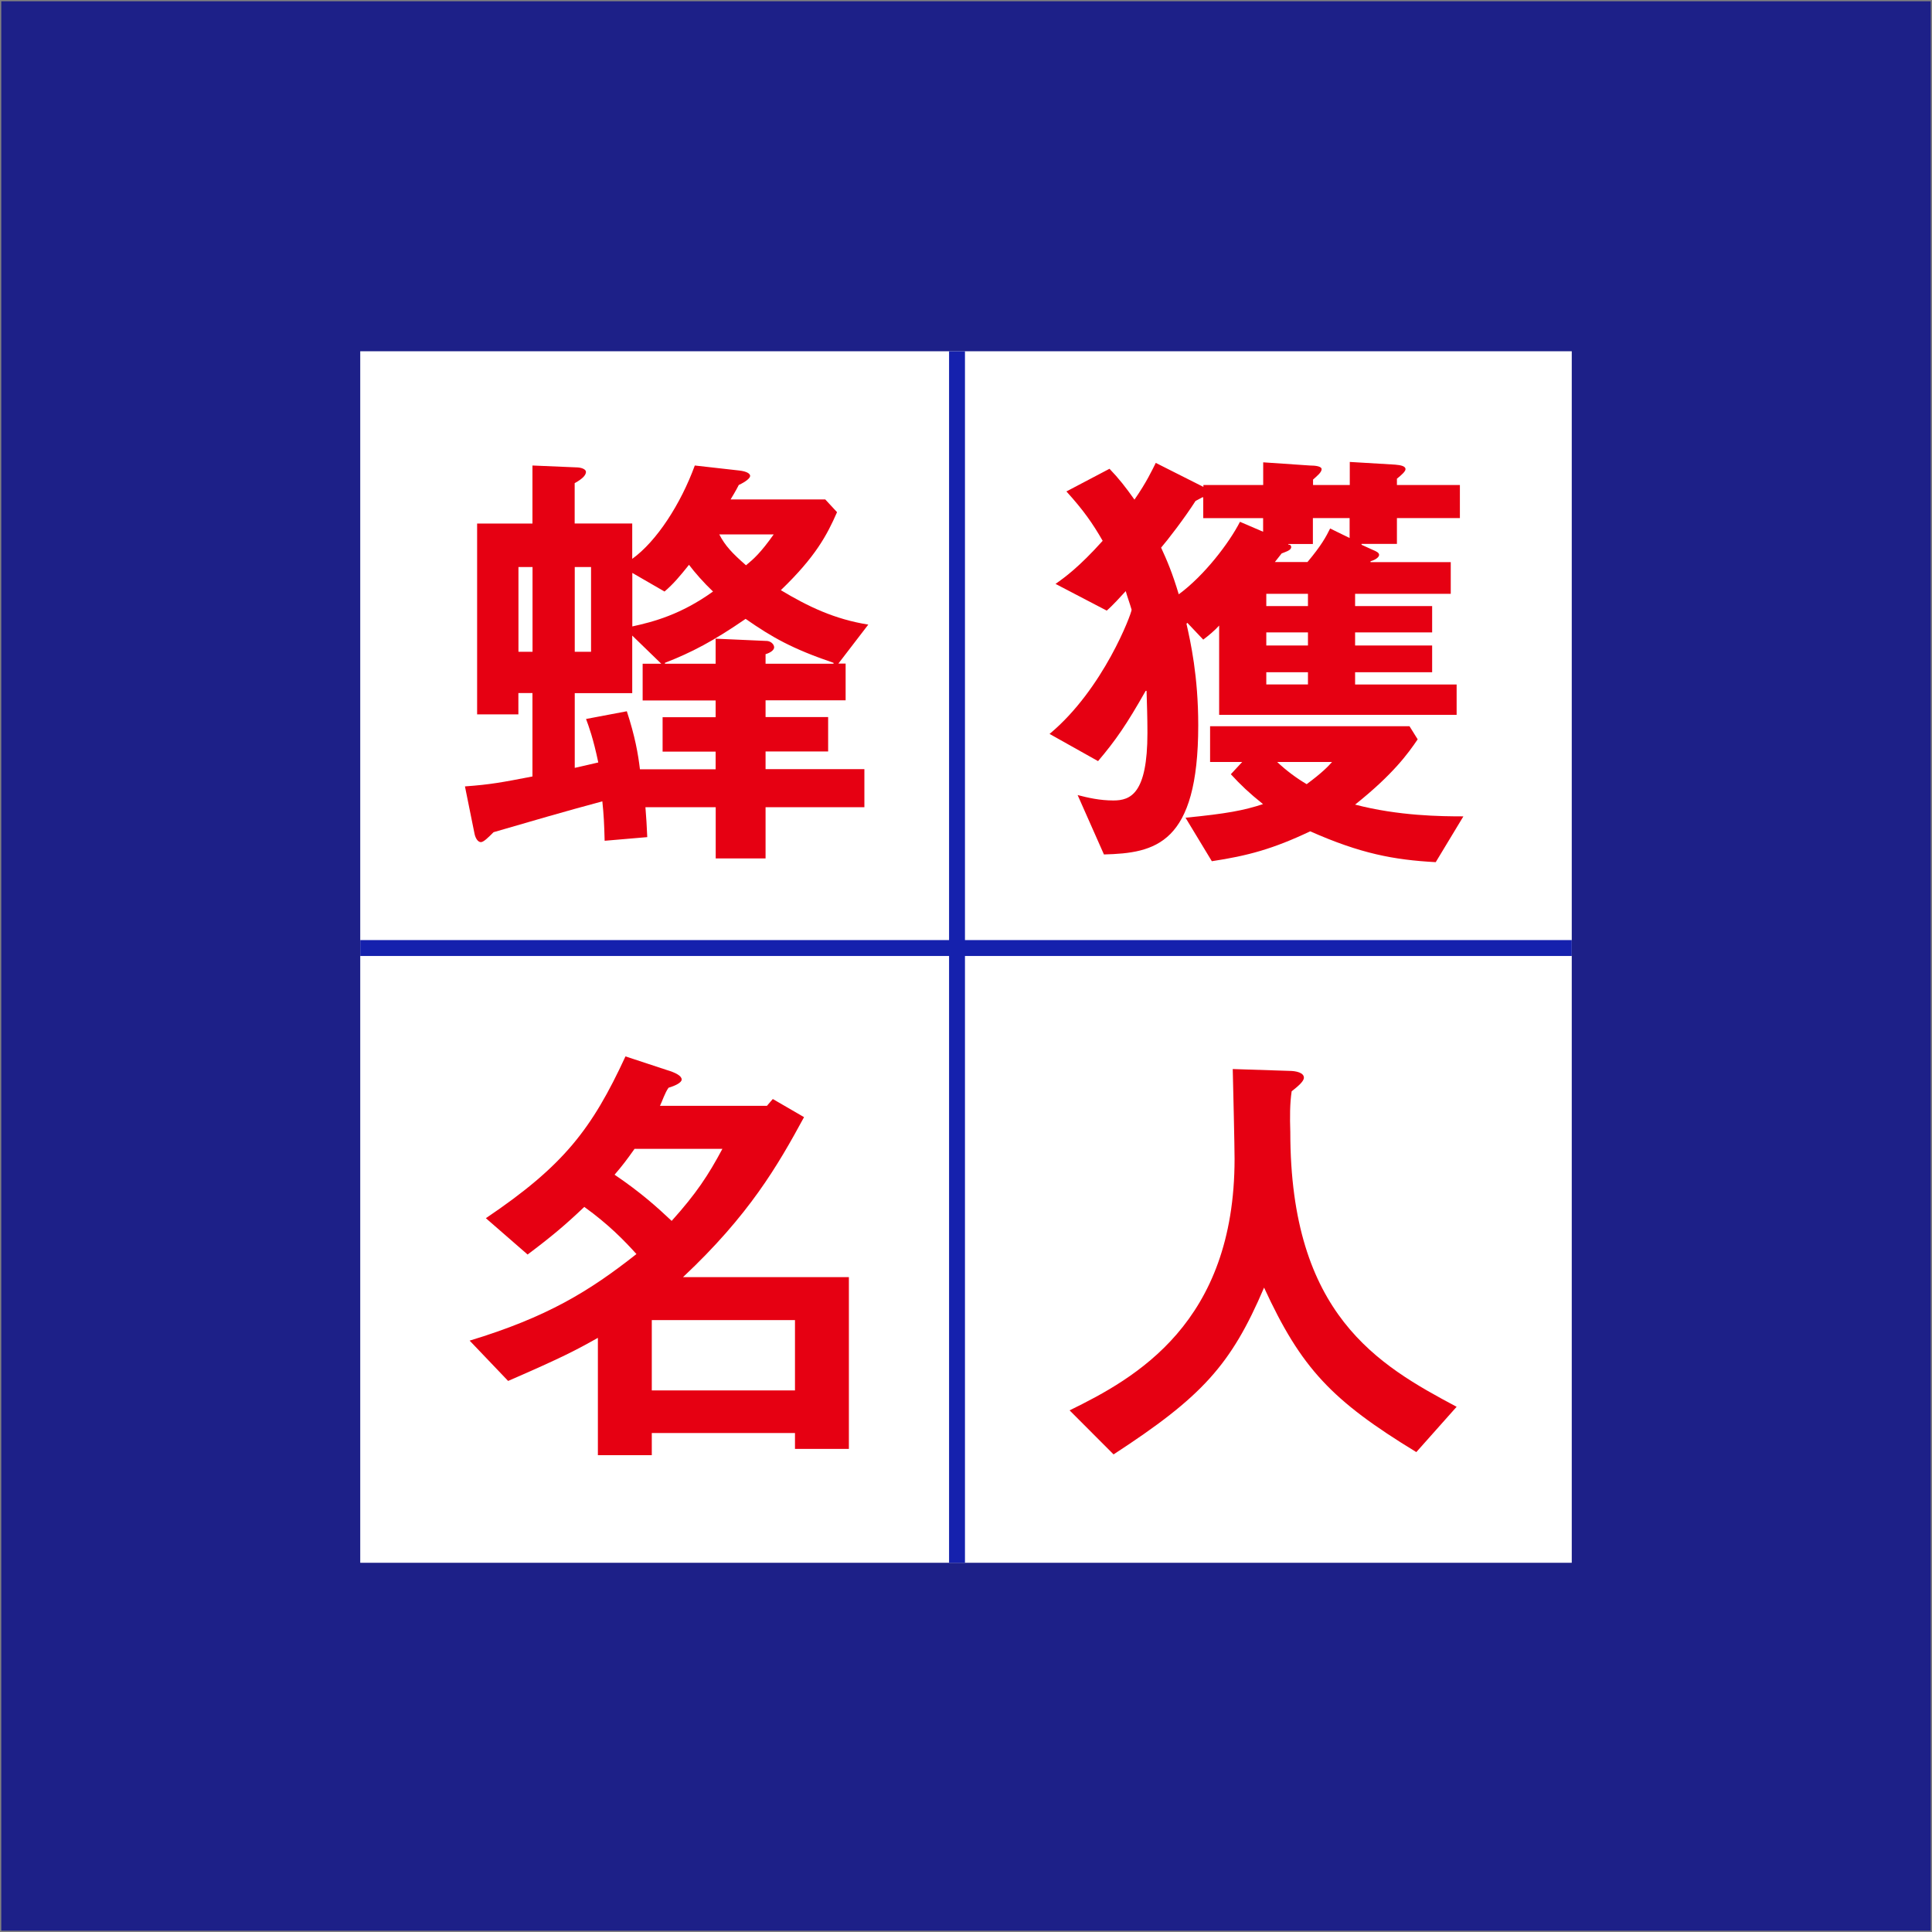
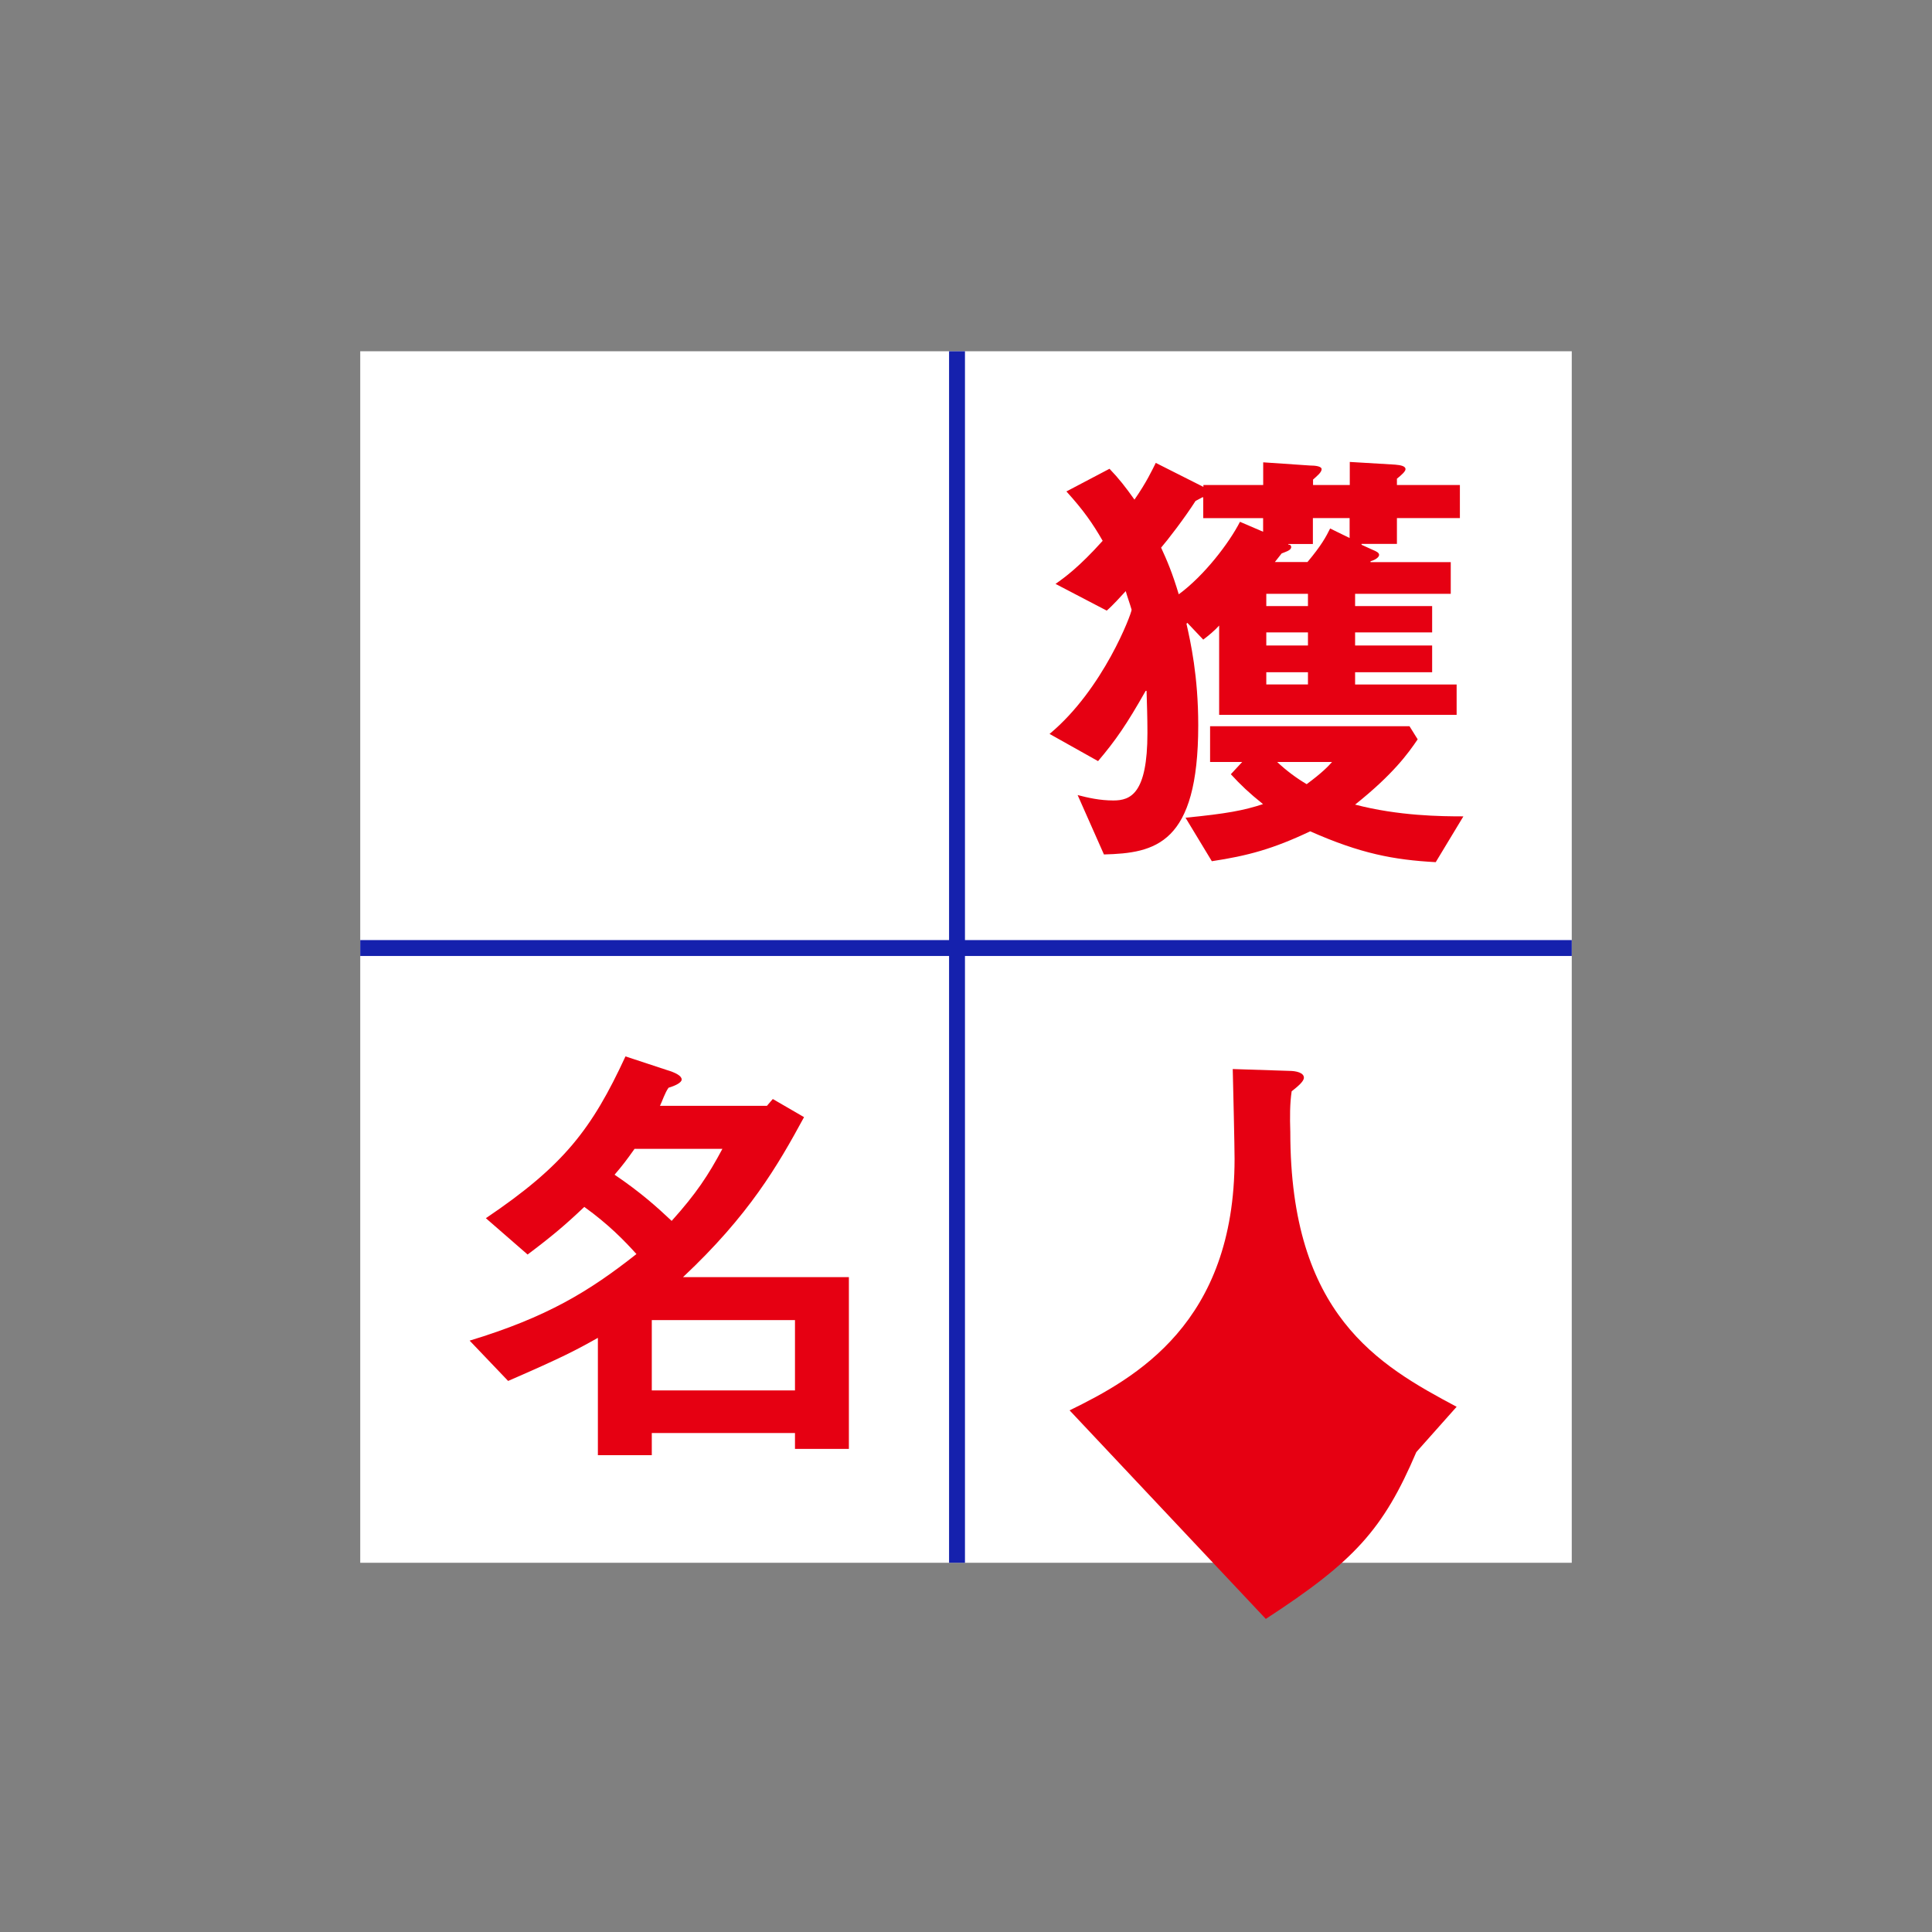
<svg xmlns="http://www.w3.org/2000/svg" width="243px" height="243px" viewBox="0 0 243 243">
  <rect x="0" y="0" width="243" height="243" fill="#808080" stroke="none" />
  <style type="text/css">
	.st0{fill:#1D2088;}
	.st1{fill:#FFFFFF;}
	.st2{fill:none;stroke:#1521AD;stroke-width:2;stroke-miterlimit:10;}
	.st3{fill:#FFFFFF;stroke:#1521AD;stroke-width:2;stroke-miterlimit:10;}
	.st4{fill:#E60012;}
</style>
-   <rect x="0.16" y="0.16" class="st0" width="242.68" height="242.68" />
  <rect x="45.31" y="44.18" class="st1" width="152.38" height="152.38" />
  <line class="st2" x1="120.37" y1="196.56" x2="120.37" y2="44.18" />
  <line class="st3" x1="45.31" y1="119.24" x2="197.69" y2="119.24" />
-   <path class="st4" d="M76.05,105.75c-0.06-2.22-0.11-3.25-0.29-4.96c-4.67,1.25-9.35,2.62-13.68,3.88c-0.68,0.68-1.25,1.25-1.6,1.25  s-0.68-0.46-0.8-1.08l-1.2-5.93c3.19-0.23,4.67-0.51,8.49-1.25V87.17h-1.77v2.68h-5.19v-24h6.96v-7.3l5.42,0.23  c0.86,0,1.31,0.29,1.31,0.57c0,0.34-0.29,0.8-1.42,1.42v5.07h7.24v4.45c3.08-2.22,6.1-6.9,7.87-11.74l5.59,0.63  c0.97,0.11,1.37,0.4,1.37,0.68c0,0.29-0.57,0.74-1.43,1.14c-0.4,0.8-0.8,1.42-1.03,1.82h11.91l1.48,1.6  c-1.25,2.85-2.68,5.59-7.07,9.81c3.42,2.05,6.73,3.65,11,4.33l-3.76,4.9h0.91v4.62H96.29v2.11h7.87v4.33h-7.87v2.22h12.43v4.79  H96.29v6.44h-6.27v-6.44h-8.84c0.11,1.31,0.17,2.39,0.23,3.76L76.05,105.75z M66.98,71.32h-1.77v10.66h1.77V71.32z M74.34,71.32  h-2.05v10.66h2.05V71.32z M72.29,87.17v9.41c1.03-0.23,2-0.46,2.96-0.68c-0.63-3.02-1.2-4.56-1.54-5.47l5.13-0.97  c1.03,3.14,1.42,5.36,1.65,7.3h9.52v-2.22h-6.67v-4.33h6.67v-2.11h-9.18v-4.62h2.34l-3.65-3.54v7.24H72.29z M79.53,72.06v6.73  c2.62-0.57,6.1-1.48,10.15-4.39c-1.2-1.14-2.34-2.45-3.02-3.36c-1.14,1.42-1.94,2.39-3.08,3.36L79.53,72.06z M90.01,80.33l6.5,0.29  c0.51,0.06,0.86,0.46,0.86,0.8s-0.46,0.68-1.08,0.86v1.2h8.55v-0.11c-5.19-1.77-7.7-3.19-11.06-5.53  c-4.05,2.79-6.78,4.22-10.15,5.53v0.11h6.38V80.33z M90.47,67.22c0.74,1.42,1.6,2.34,3.36,3.88c0.97-0.8,1.82-1.54,3.48-3.88H90.47z  " />
  <path class="st4" d="M172.66,69.16c0.4,0.17,0.8,0.34,0.8,0.63s-0.46,0.63-1.08,0.8v0.11h10.09v3.99h-12.03v1.54h9.69v3.31h-9.69  v1.65h9.69v3.36h-9.69v1.54h12.77v3.82h-29.87V78.68c-0.57,0.63-1.25,1.2-2,1.77l-2-2.11l-0.11,0.11c0.51,2.28,1.48,6.56,1.48,12.77  c0,14.99-5.42,16.08-11.86,16.25l-3.31-7.47c1.31,0.34,2.79,0.68,4.5,0.68c2.17,0,4.28-0.86,4.28-8.49c0-1.94-0.06-3.59-0.11-5.3  h-0.11c-2.39,4.22-3.76,6.21-5.99,8.84l-6.1-3.42c6.78-5.64,10.32-15.16,10.32-15.62c-0.23-0.8-0.51-1.54-0.74-2.34  c-0.63,0.68-1.6,1.77-2.39,2.45l-6.44-3.36c1.14-0.8,2.96-2.11,5.93-5.42c-1.25-2.17-2.39-3.82-4.56-6.21l5.42-2.85  c1.2,1.25,2,2.28,3.14,3.88c1.54-2.22,2.22-3.71,2.68-4.62l5.99,3.02V61h7.52v-2.85l5.87,0.4c0.74,0,1.48,0.11,1.48,0.46  c0,0.4-0.57,0.85-1.08,1.31V61h4.62V58.1l5.7,0.34c0.68,0.06,1.31,0.17,1.31,0.57c0,0.29-0.51,0.74-1.08,1.2V61h7.92v4.16h-7.92  v3.25h-4.45v0.11L172.66,69.16z M151.34,65.17v-2.62h-0.11c-0.29,0.17-0.57,0.29-0.86,0.46c-1.42,2.22-3.59,5.02-4.33,5.87  c0.74,1.6,1.42,3.19,2.22,5.87c3.19-2.34,6.33-6.44,7.7-9.12l2.91,1.25v-1.71H151.34z M152.2,95.84v-4.5h25.08l1.03,1.65  c-1.2,1.77-3.08,4.39-7.87,8.21c5.47,1.43,10.83,1.48,13.62,1.48l-3.48,5.76c-5.3-0.29-9.46-1.08-15.79-3.88  c-4.67,2.22-7.87,3.08-12.37,3.76l-3.31-5.47c5.19-0.51,7.3-0.91,9.75-1.71c-1.77-1.42-2.79-2.39-4.05-3.76l1.43-1.54H152.2z   M159.27,76.23h5.24v-1.54h-5.24V76.23z M159.27,81.19h5.24v-1.65h-5.24V81.19z M159.27,86.09h5.24v-1.54h-5.24V86.09z   M165.14,68.42h-3.08v0.11c0.17-0.06,0.34,0.06,0.34,0.28c0,0.4-0.63,0.57-1.2,0.8c-0.28,0.34-0.57,0.74-0.85,1.08h4.1  c1.77-2.11,2.34-3.19,2.85-4.22l2.45,1.2v-2.51h-4.62V68.42z M160.64,95.84c1.14,1.08,2.45,2.05,3.71,2.79  c2-1.48,2.74-2.28,3.19-2.79H160.64z" />
  <path class="st4" d="M61.11,153.22c9.81-6.61,13.34-11.23,17.56-20.35l5.19,1.71c1.14,0.34,1.88,0.74,1.88,1.2  c0,0.4-0.86,0.8-1.65,1.03c-0.46,0.63-0.8,1.71-1.08,2.28h13.45c0.23-0.29,0.51-0.57,0.74-0.86l3.93,2.28  c-3.31,6.1-6.9,12.31-15.22,20.12h20.86v21.61h-6.78v-2H81.98v2.79h-6.78v-14.76c-2.74,1.54-4.45,2.45-11.29,5.42l-4.84-5.07  c9.75-2.96,15.05-6.21,20.98-10.89c-1.54-1.71-3.54-3.76-6.56-5.93c-2.39,2.28-4.16,3.76-7.13,5.99L61.11,153.22z M79.81,144.5  c-0.97,1.37-1.48,2.05-2.51,3.25c3.36,2.28,5.36,4.1,7.18,5.81c3.08-3.42,4.62-5.76,6.38-9.06H79.81z M99.99,174.88v-8.84H81.98  v8.84H99.99z" />
-   <path class="st4" d="M134.53,177.39c8.27-4.05,20.75-10.95,20.75-31.64c0-1.54-0.17-8.89-0.23-11.29l7.07,0.23  c0.91,0,1.88,0.23,1.88,0.86c0,0.46-0.74,1.08-1.54,1.71c-0.23,1.54-0.23,3.25-0.17,5.13c0,22.97,11.06,29.3,20.92,34.55l-5.07,5.7  c-10.66-6.5-14.48-10.55-19.15-20.69c-4.16,9.75-7.81,13.74-18.93,20.98L134.53,177.39z" />
+   <path class="st4" d="M134.53,177.39c8.27-4.05,20.75-10.95,20.75-31.64c0-1.54-0.17-8.89-0.23-11.29l7.07,0.23  c0.91,0,1.88,0.23,1.88,0.86c0,0.46-0.74,1.08-1.54,1.71c-0.23,1.54-0.23,3.25-0.17,5.13c0,22.97,11.06,29.3,20.92,34.55l-5.07,5.7  c-4.16,9.75-7.81,13.74-18.93,20.98L134.53,177.39z" />
</svg>